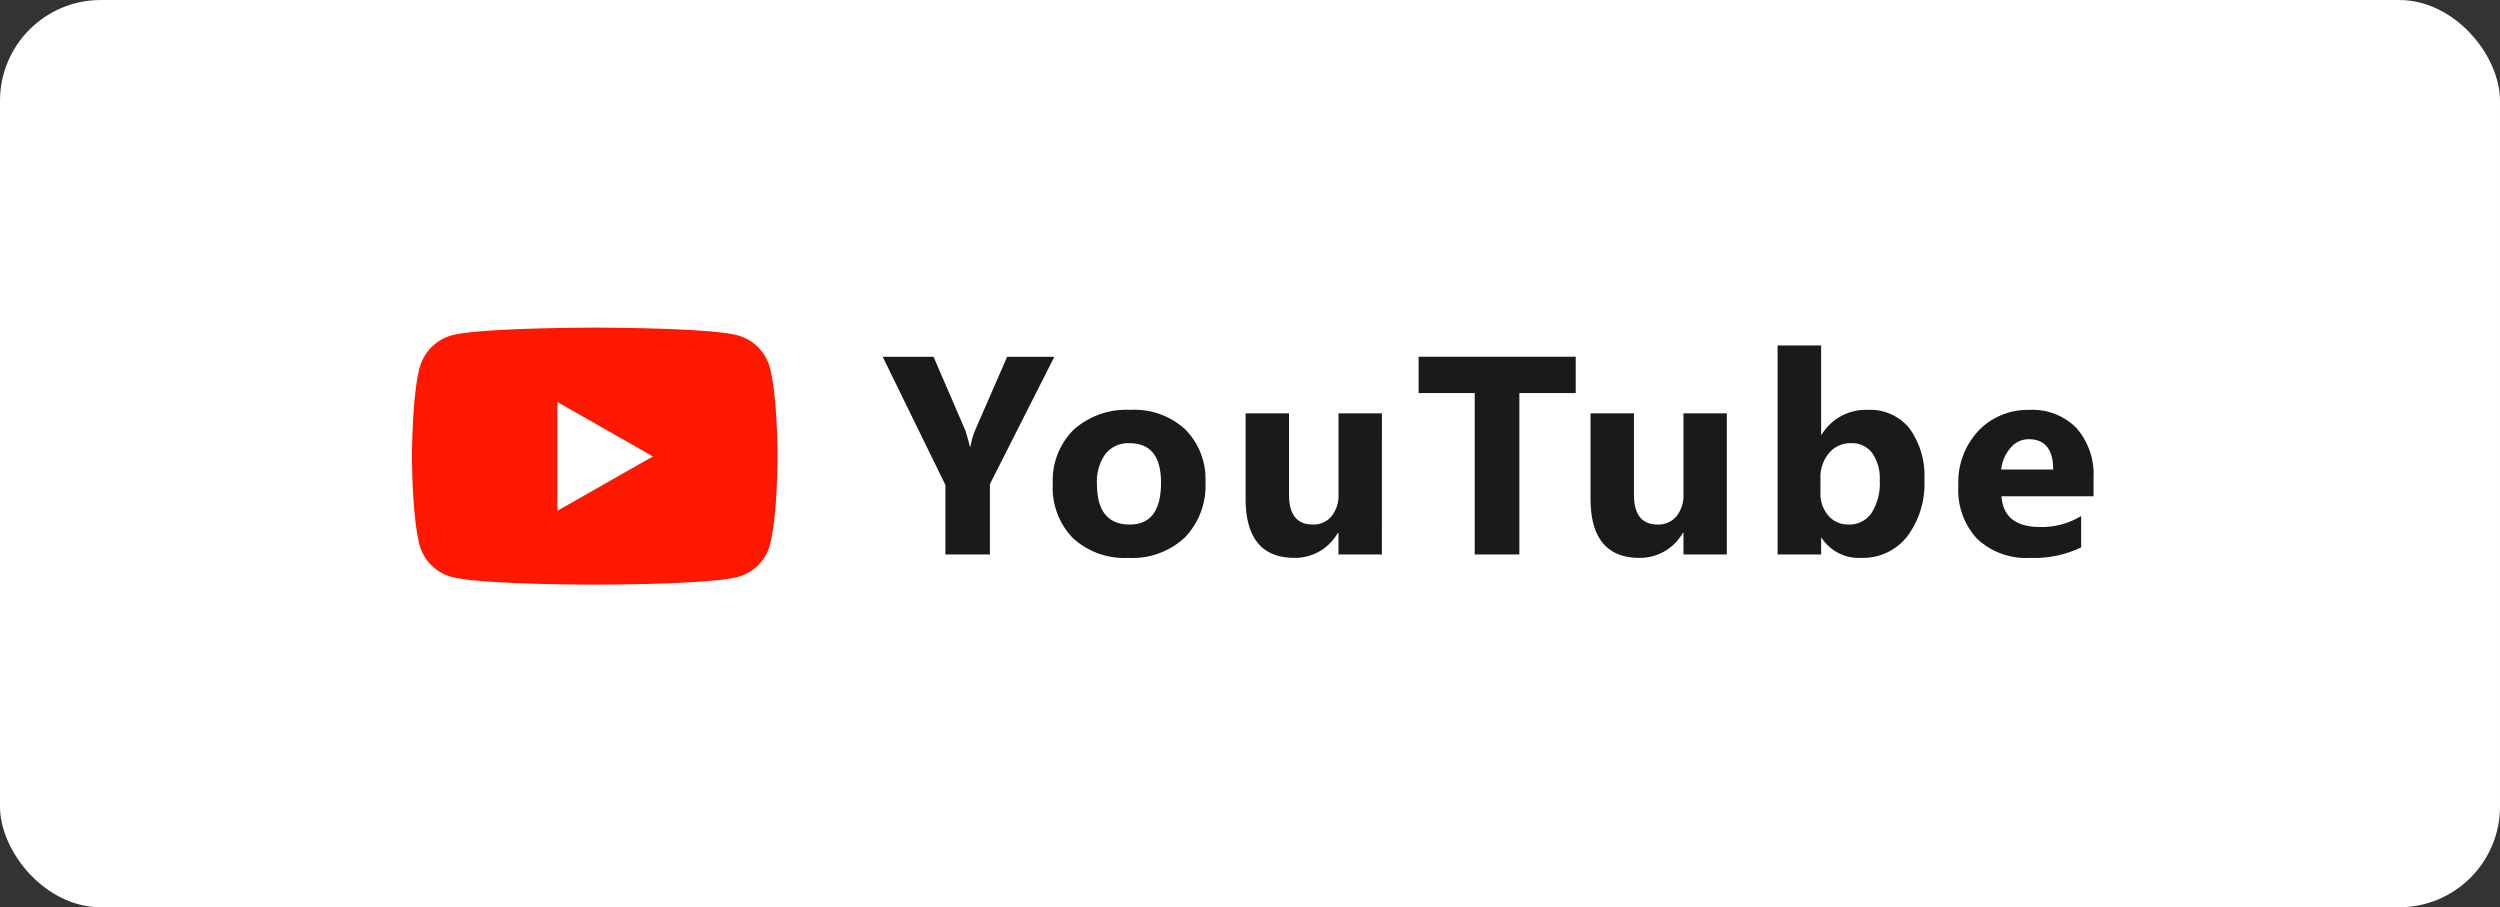
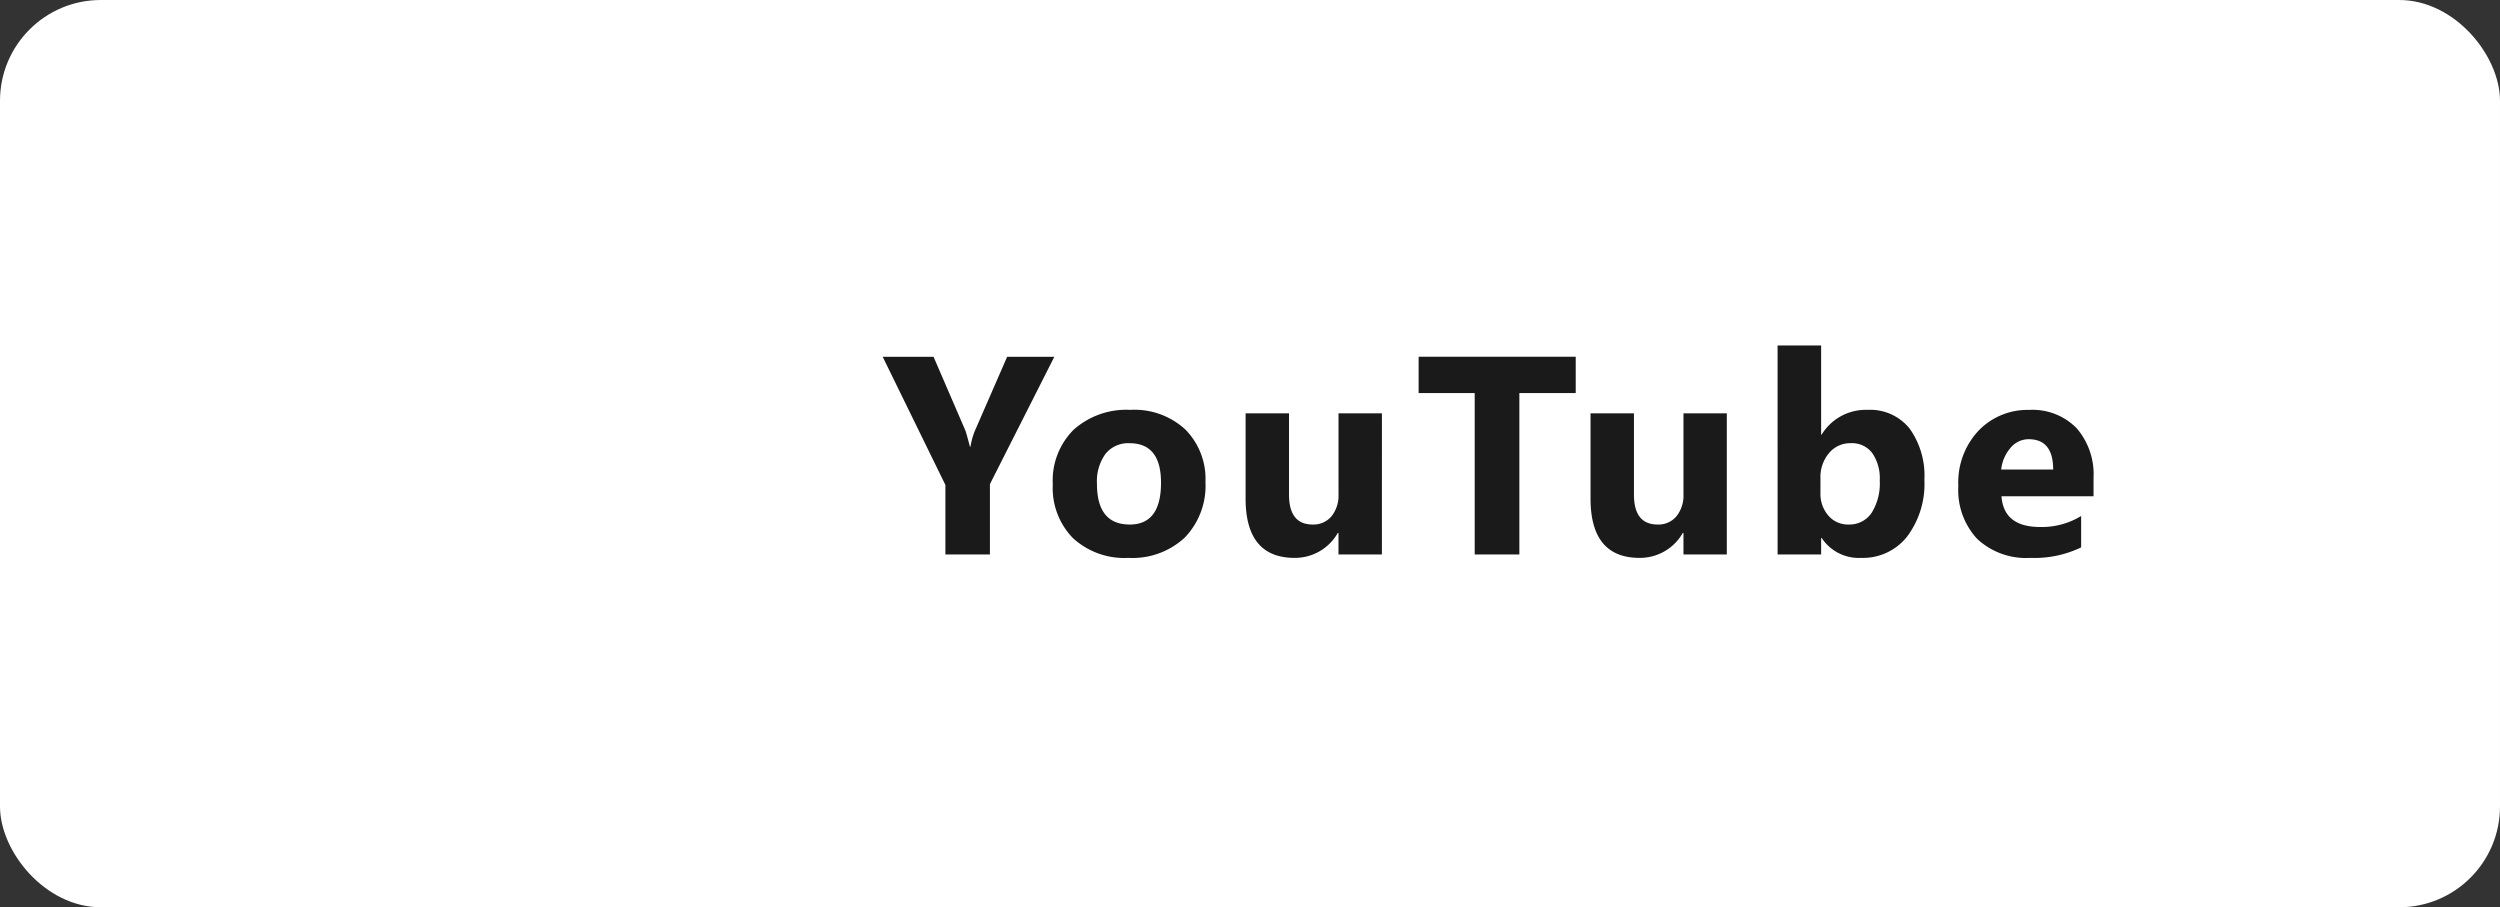
<svg xmlns="http://www.w3.org/2000/svg" width="248" height="90" viewBox="0 0 248 90">
  <rect x="0" y="0" width="248" height="90" fill="#333333" stroke="none" />
  <defs>
    <style>.a{fill:#fff;}.b{fill:#ff1800;}.c{fill:#1a1a1a;}</style>
  </defs>
  <g transform="translate(-420 -2186)">
    <rect class="a" width="248" height="90" rx="10" transform="translate(420 2186)" />
-     <path class="b" d="M17.376-21.51a4.557,4.557,0,0,0-3.206-3.227C11.341-25.5,0-25.5,0-25.5s-11.341,0-14.169.763a4.557,4.557,0,0,0-3.206,3.227c-.758,2.847-.758,8.786-.758,8.786s0,5.939.758,8.786A4.489,4.489,0,0,0-14.169-.763C-11.341,0,0,0,0,0S11.341,0,14.169-.763a4.489,4.489,0,0,0,3.206-3.176c.758-2.847.758-8.786.758-8.786S18.133-18.663,17.376-21.51ZM-3.709-7.332V-18.117L5.77-12.724Z" transform="translate(479 2244)" />
    <path class="c" d="M-43.411-19.605-49.8-6.973V0h-4.416V-6.891l-6.221-12.715h5.045l3.158,7.314q.082.205.451,1.6h.055a7.123,7.123,0,0,1,.424-1.545l3.213-7.369ZM-36.064.342a7.526,7.526,0,0,1-5.5-1.962,7.113,7.113,0,0,1-2-5.325,7.113,7.113,0,0,1,2.078-5.435,7.852,7.852,0,0,1,5.619-1.962A7.435,7.435,0,0,1-30.4-12.38a6.974,6.974,0,0,1,1.982,5.188,7.4,7.4,0,0,1-2.044,5.51A7.609,7.609,0,0,1-36.064.342Zm.109-11.375A2.882,2.882,0,0,0-38.333-9.98,4.642,4.642,0,0,0-39.181-7q0,4.033,3.254,4.033,3.1,0,3.1-4.143Q-32.823-11.033-35.954-11.033ZM-10.916,0h-4.307V-2.133h-.068A4.886,4.886,0,0,1-19.57.342q-4.867,0-4.867-5.893V-14h4.307v8.066q0,2.967,2.352,2.967A2.326,2.326,0,0,0-15.92-3.78a3.28,3.28,0,0,0,.7-2.208V-14h4.307ZM8.312-16.01H2.721V0h-4.43V-16.01H-7.273v-3.6H8.312ZM23.3,0H19V-2.133h-.068A4.886,4.886,0,0,1,14.648.342q-4.867,0-4.867-5.893V-14h4.307v8.066q0,2.967,2.352,2.967A2.326,2.326,0,0,0,18.3-3.78,3.28,3.28,0,0,0,19-5.988V-14H23.3Zm9.412-1.627h-.055V0h-4.32V-20.727h4.32v8.832h.055a5.126,5.126,0,0,1,4.553-2.447,5,5,0,0,1,4.17,1.859A8.019,8.019,0,0,1,42.9-7.4a8.683,8.683,0,0,1-1.709,5.619A5.567,5.567,0,0,1,36.624.342,4.411,4.411,0,0,1,32.714-1.627Zm-.123-5.906V-6.1a3.277,3.277,0,0,0,.779,2.242,2.535,2.535,0,0,0,2,.889,2.649,2.649,0,0,0,2.29-1.142,5.512,5.512,0,0,0,.813-3.233,4.385,4.385,0,0,0-.745-2.714,2.514,2.514,0,0,0-2.126-.978,2.746,2.746,0,0,0-2.153.971A3.687,3.687,0,0,0,32.591-7.533ZM59.68-5.77H50.548q.219,3.049,3.842,3.049A7.5,7.5,0,0,0,58.45-3.814V-.7A10.667,10.667,0,0,1,53.405.342a7.1,7.1,0,0,1-5.264-1.88,7.1,7.1,0,0,1-1.873-5.243A7.492,7.492,0,0,1,48.292-12.3a6.741,6.741,0,0,1,4.977-2.037,6.118,6.118,0,0,1,4.737,1.818A7,7,0,0,1,59.68-7.588ZM55.675-8.422q0-3.008-2.434-3.008a2.324,2.324,0,0,0-1.8.861,3.909,3.909,0,0,0-.923,2.146Z" transform="translate(568 2241)" />
  </g>
</svg>